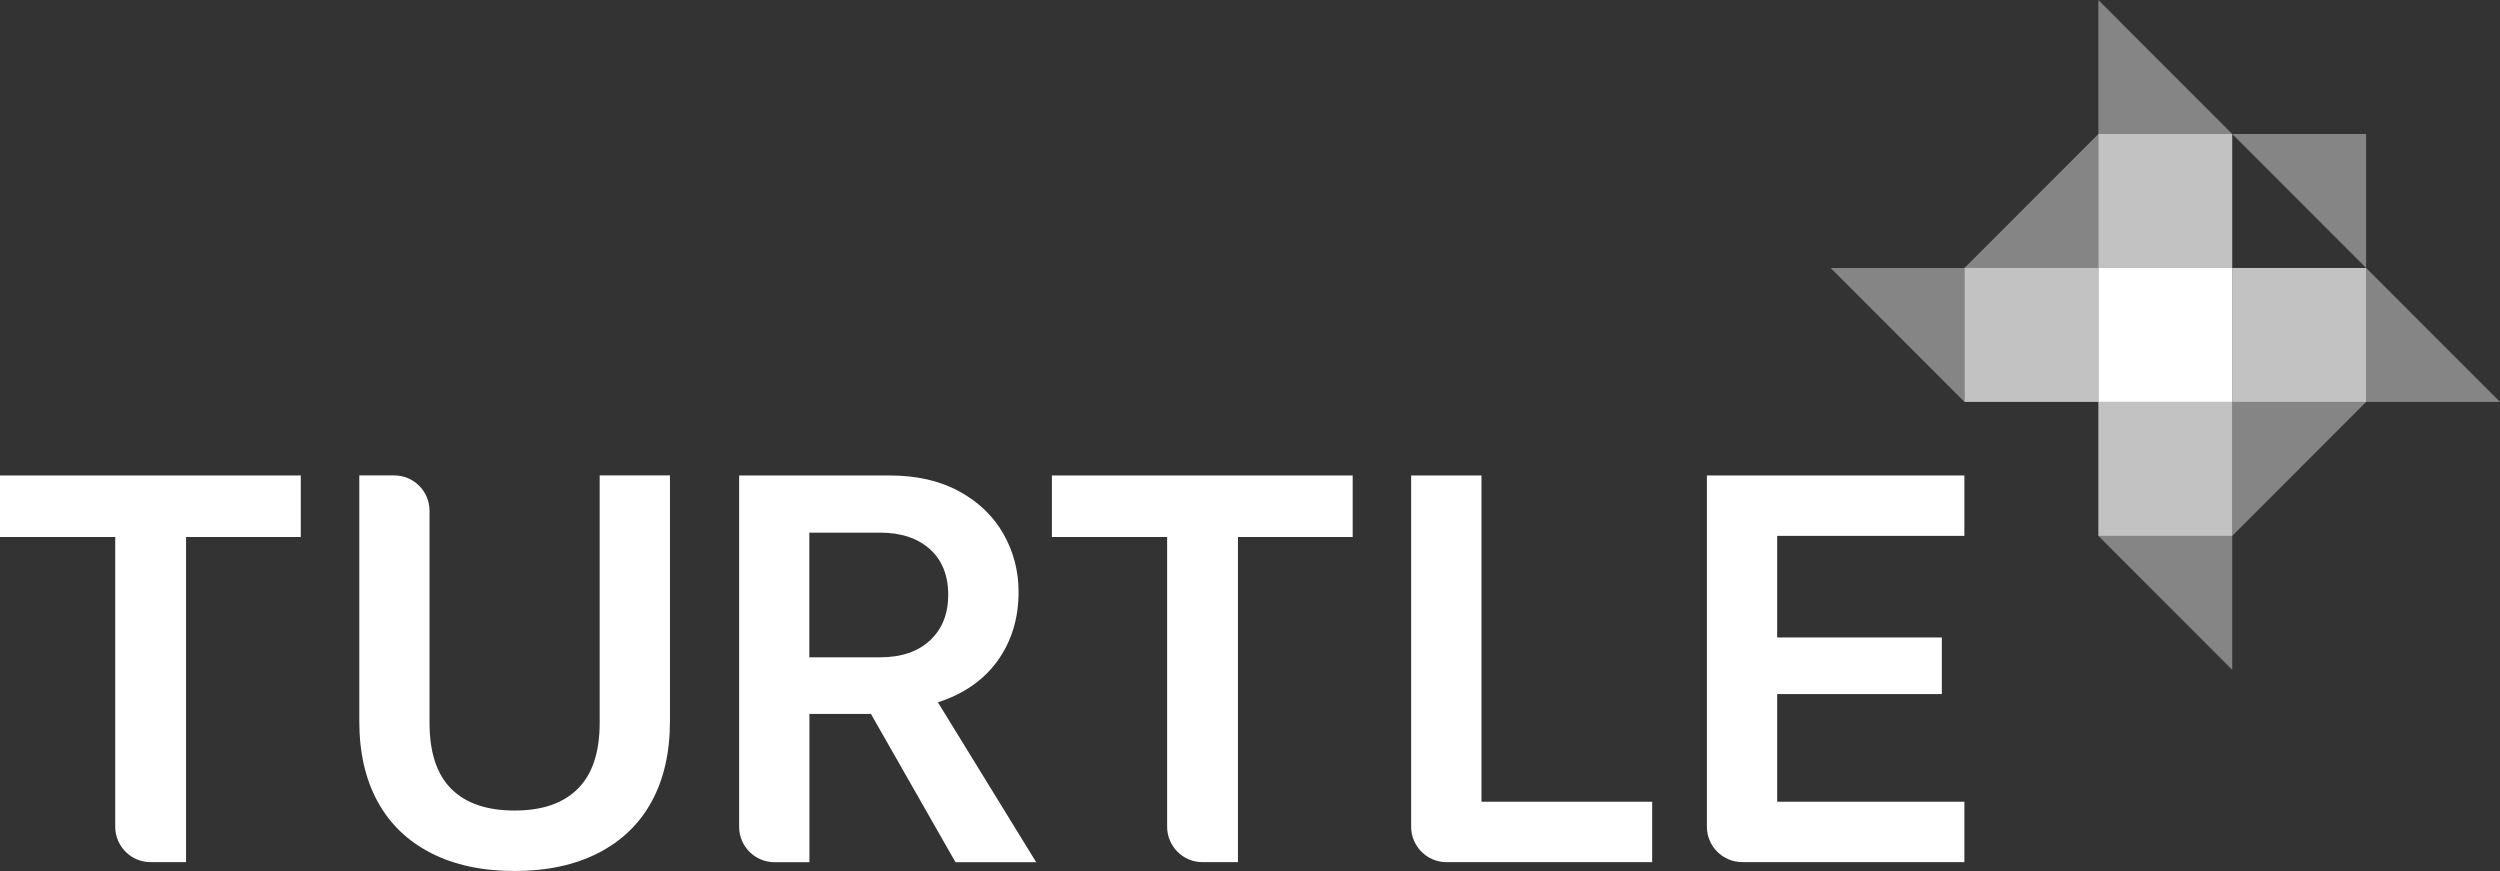
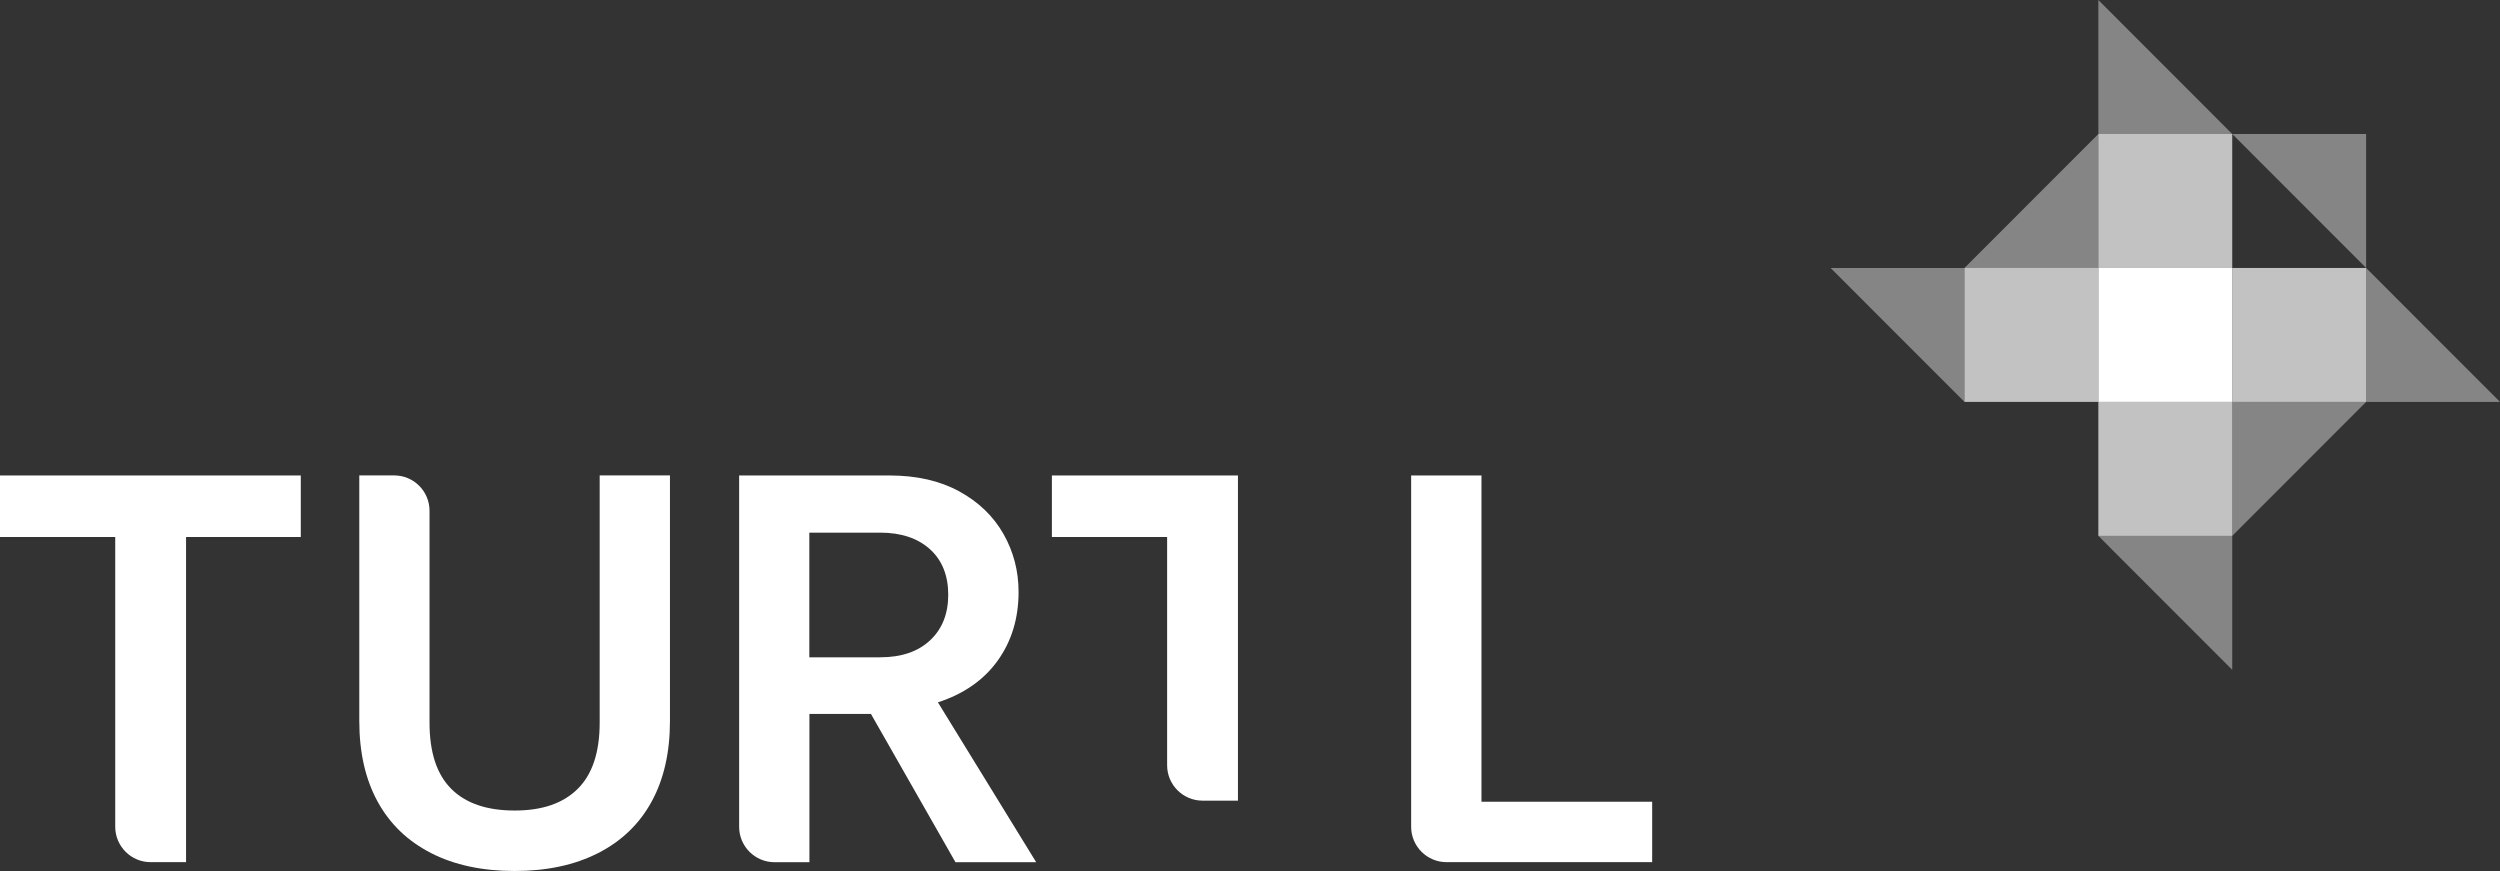
<svg xmlns="http://www.w3.org/2000/svg" id="Layer_2" data-name="Layer 2" width="176.81mm" height="61.6mm" viewBox="0 0 501.19 174.61">
  <rect x="0" y="0" width="501.19" height="174.61" fill="#333333" stroke="none" />
  <defs>
    <style>
      .cls-1 {
        opacity: .4;
      }

      .cls-1, .cls-2, .cls-3 {
        fill: #fff;
      }

      .cls-2 {
        opacity: .7;
      }
    </style>
  </defs>
  <g id="Layer_1-2" data-name="Layer 1">
    <g>
      <g>
        <path class="cls-3" d="M23.11,107.65H0v-12.33h60.3v12.33h-23v65.19h-7.1c-3.92,0-7.1-3.18-7.1-7.1v-58.09Z" />
        <path class="cls-3" d="M86.45,171.03c-4.7-2.39-8.27-5.82-10.73-10.3-2.46-4.48-3.69-9.87-3.69-16.19v-49.23h7c3.91,0,7.08,3.17,7.08,7.09v42.47c0,5.95,1.45,10.37,4.35,13.27,2.9,2.9,7.13,4.35,12.71,4.35s9.72-1.45,12.65-4.35c2.93-2.9,4.4-7.32,4.4-13.27v-49.56h14.09v49.23c0,6.31-1.23,11.71-3.69,16.19-2.46,4.48-6.03,7.91-10.73,10.3-4.7,2.39-10.27,3.58-16.73,3.58s-12.03-1.19-16.73-3.58Z" />
        <path class="cls-3" d="M148.18,95.32h30.15c5.43,0,10.09,1.06,13.98,3.19,3.89,2.13,6.84,4.98,8.86,8.53,2.02,3.56,3.03,7.43,3.03,11.62,0,5.29-1.39,9.87-4.18,13.77-2.79,3.89-6.79,6.68-11.99,8.37l19.7,32.05h-16.18l-16.95-29.73h-12.33v29.73h-6.99c-3.92,0-7.1-3.18-7.1-7.1v-70.43ZM176.46,131.77c4.25,0,7.59-1.14,10.01-3.41,2.42-2.27,3.63-5.32,3.63-9.14s-1.23-6.94-3.69-9.14c-2.46-2.2-5.78-3.3-9.96-3.3h-14.2v25h14.2Z" />
-         <path class="cls-3" d="M233.99,107.65h-23.11v-12.33h60.3v12.33s-23,0-23,0v65.19h-7.1c-3.92,0-7.1-3.18-7.1-7.1v-58.09Z" />
+         <path class="cls-3" d="M233.99,107.65h-23.11v-12.33h60.3s-23,0-23,0v65.19h-7.1c-3.92,0-7.1-3.18-7.1-7.1v-58.09Z" />
        <path class="cls-3" d="M282.91,95.32h14.09v65.41h34.22v12.11h-41.22c-3.92,0-7.1-3.18-7.1-7.1v-70.43Z" />
-         <path class="cls-3" d="M342.2,95.32h51.61v12.11h-37.53v20.37h33.01v11.34h-33.01v21.58h37.53v12.11h-44.52c-3.92,0-7.1-3.18-7.1-7.1v-70.43Z" />
      </g>
      <g>
        <polygon class="cls-1" points="420.67 53.72 393.83 53.72 420.67 26.86 420.67 53.72" />
        <polygon class="cls-1" points="447.51 26.86 420.67 26.86 420.67 0 447.51 26.86" />
        <polygon class="cls-1" points="393.83 80.57 366.99 53.72 393.83 53.72 393.83 80.57" />
        <polygon class="cls-1" points="474.35 53.72 447.51 26.86 474.35 26.86 474.35 53.72" />
        <polygon class="cls-1" points="501.19 80.57 474.35 80.57 474.35 53.72 501.19 80.57" />
        <polygon class="cls-1" points="447.51 134.29 420.67 107.43 447.51 107.43 447.51 134.29" />
        <polygon class="cls-1" points="447.51 80.57 447.51 107.43 474.35 80.57 447.51 80.57" />
      </g>
      <polygon class="cls-2" points="447.51 80.57 474.35 80.57 474.35 67.14 474.35 53.72 447.51 53.72 447.51 80.57" />
      <polygon class="cls-2" points="420.67 26.86 420.67 53.72 447.51 53.72 447.51 26.86 435.2 26.86 420.67 26.86" />
      <polygon class="cls-2" points="420.67 53.72 393.83 53.72 393.83 67.14 393.83 80.57 420.67 80.57 420.67 53.72" />
      <polygon class="cls-2" points="420.67 107.43 434.09 107.43 447.51 107.43 447.51 80.57 420.67 80.57 420.67 107.43" />
      <polygon class="cls-3" points="420.67 80.57 447.51 80.57 447.51 53.72 420.67 53.72 420.67 67.14 420.67 80.57" />
    </g>
  </g>
</svg>